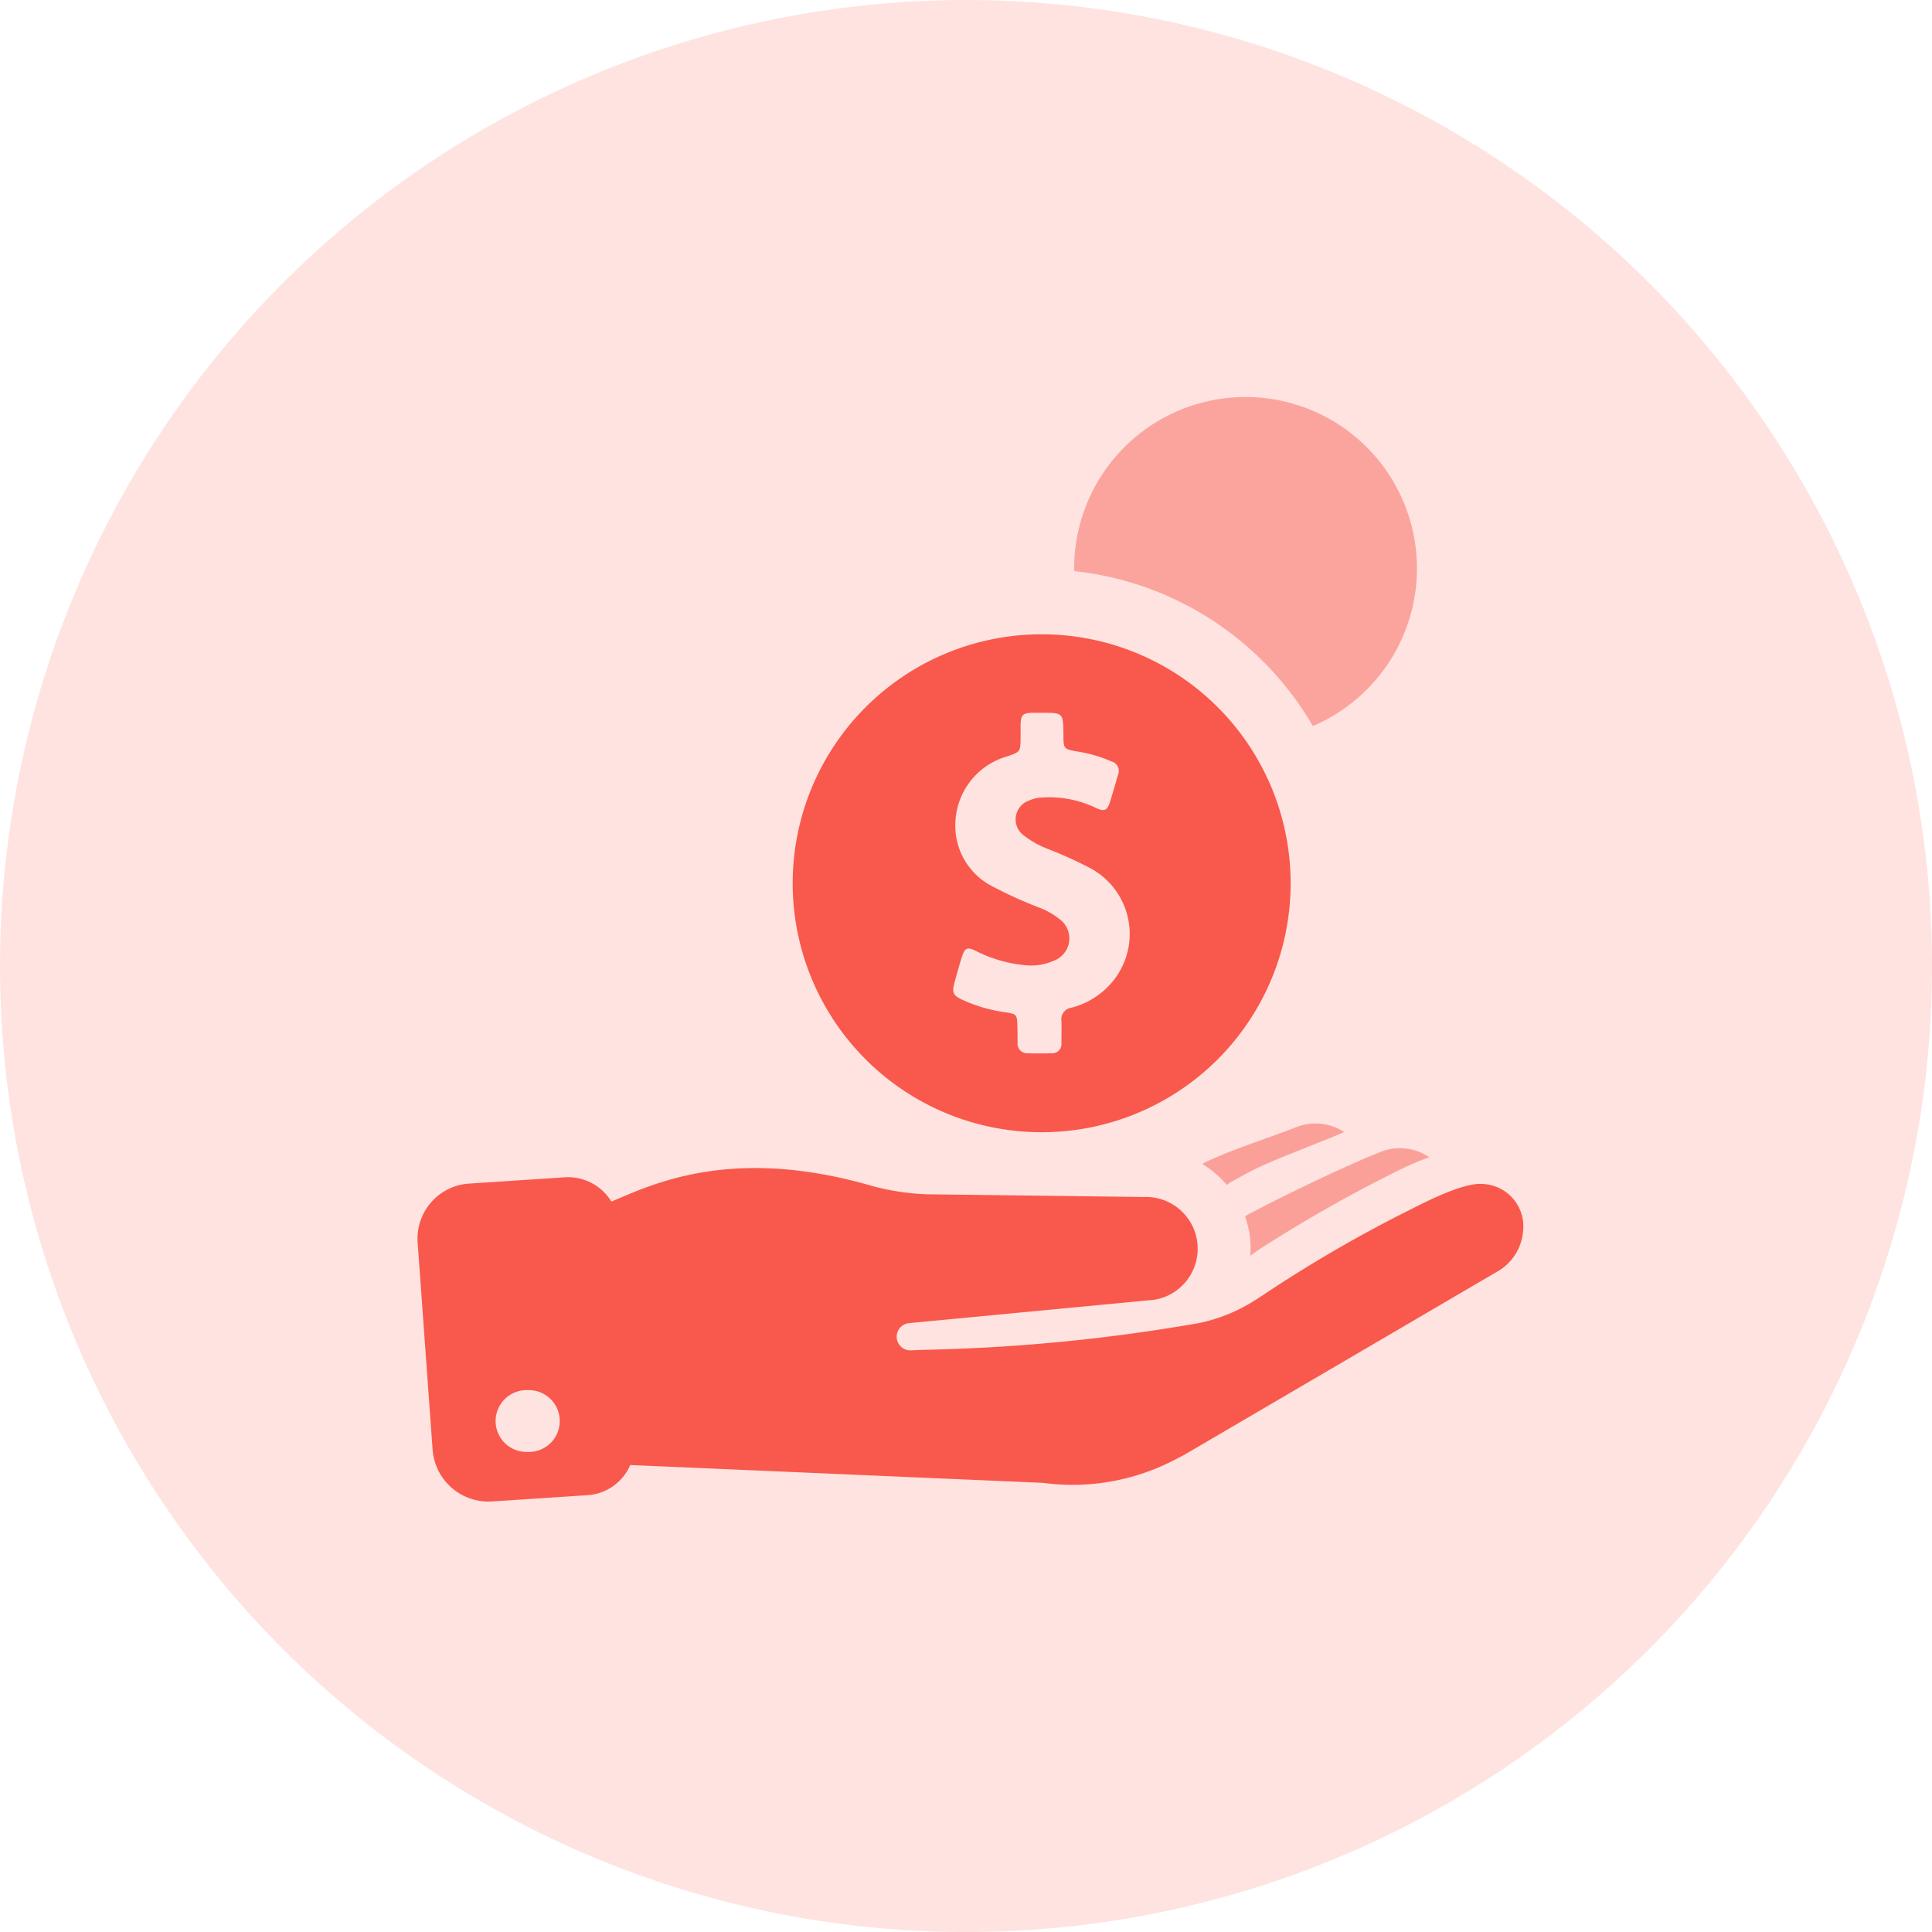
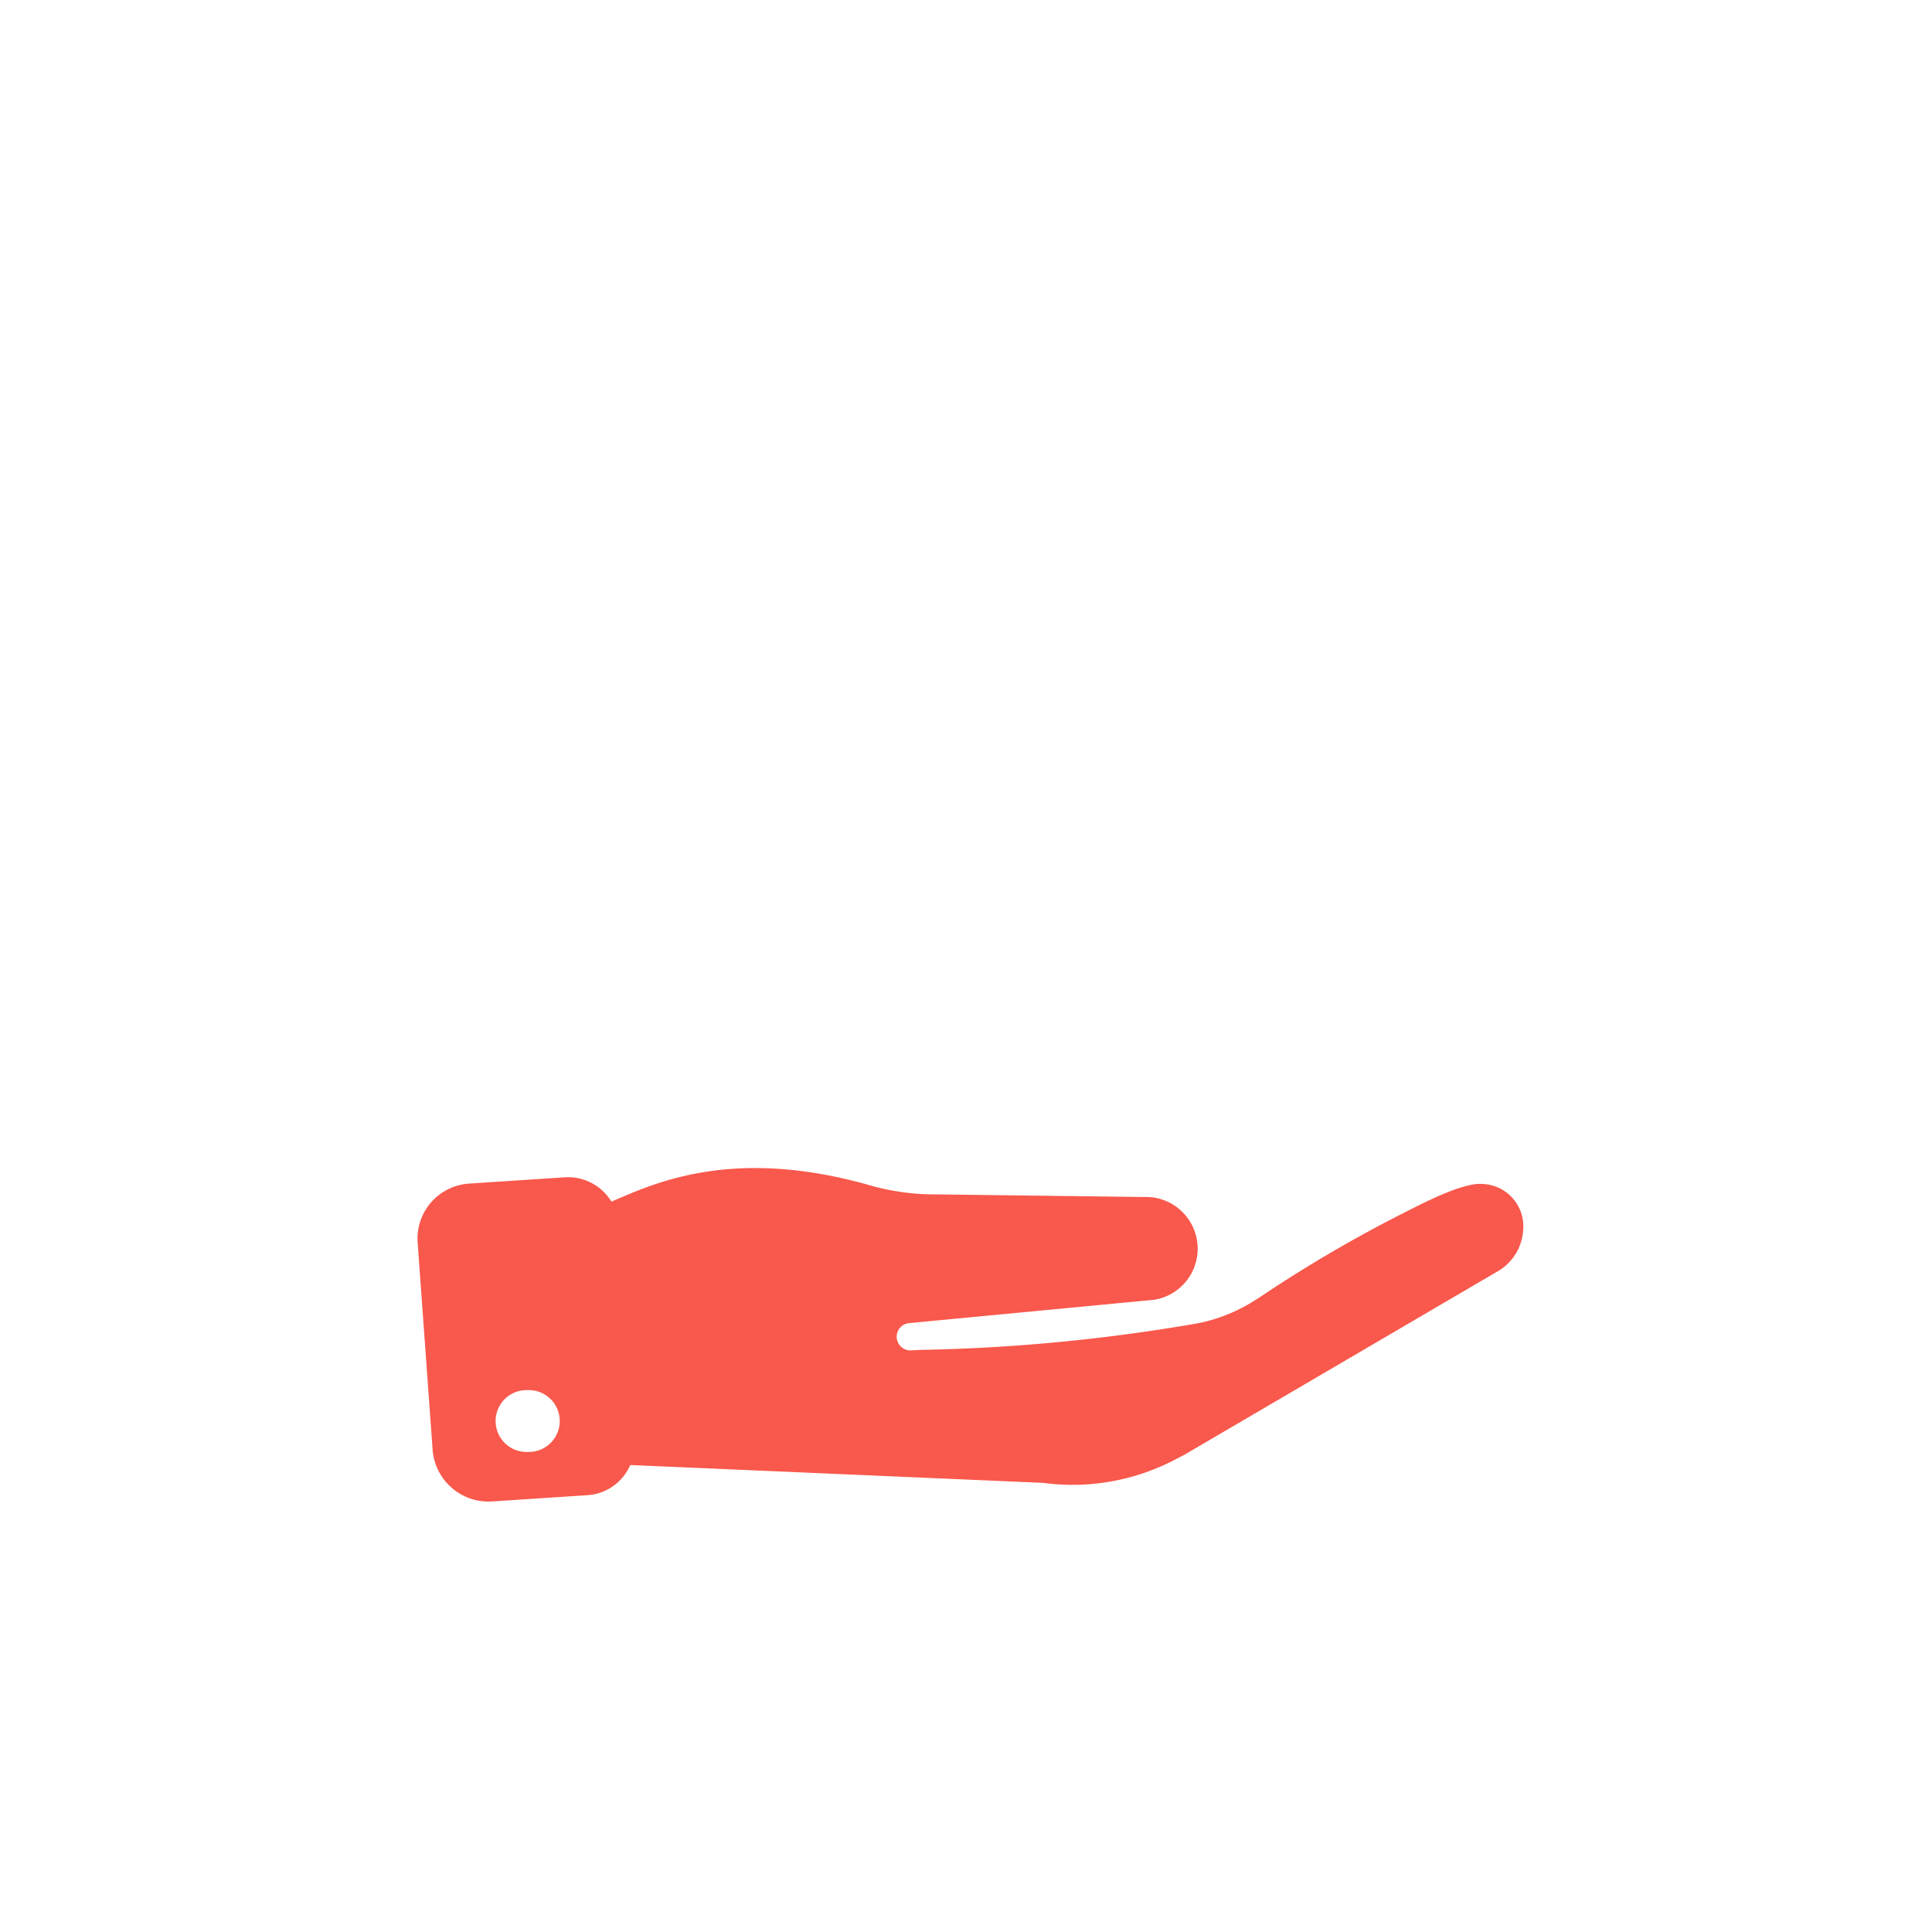
<svg xmlns="http://www.w3.org/2000/svg" viewBox="0 0 89.611 89.611">
  <defs>
    <style>
      .cls-1 {
        fill: rgba(249,88,76,0.17);
      }

      .cls-2 {
        fill: #f9584c;
      }

      .cls-3 {
        fill: rgba(249,88,76,0.71);
        opacity: 0.679;
      }

      .cls-4 {
        fill: rgba(249,88,76,0.45);
      }
    </style>
  </defs>
  <g id="Group_295" data-name="Group 295" transform="translate(-803 -2048)">
-     <circle id="Ellipse_19" data-name="Ellipse 19" class="cls-1" cx="44.806" cy="44.806" r="44.806" transform="translate(803 2048)" />
    <g id="dollar-symbol" transform="translate(822.363 2066.413)">
      <g id="Group_101" data-name="Group 101" transform="translate(0 0)">
        <path id="Path_4316" data-name="Path 4316" class="cls-2" d="M49.384,337.947c-.977-.074-3,1.03-3.566,1.306a63.067,63.067,0,0,0-6.528,3.8c-.127.085-.3.2-.425.276a7.686,7.686,0,0,1-2.622,1.072,83.5,83.5,0,0,1-12.886,1.242l-.446.021a.633.633,0,1,1-.1-1.263l11.368-1.083a2.4,2.4,0,0,0-.488-4.766l-10.1-.127a11.226,11.226,0,0,1-2.452-.371c-6.517-1.9-10.19-.117-12.143.711a2.358,2.358,0,0,0-2.187-1.125l-4.362.287a2.559,2.559,0,0,0-2.441,2.707l.7,9.68a2.6,2.6,0,0,0,2.8,2.356l4.362-.287a2.318,2.318,0,0,0,2-1.4l19.148.828a10.248,10.248,0,0,0,6.008-1.019l.552-.287,14.467-8.47a2.383,2.383,0,0,0,1.242-1.942A1.967,1.967,0,0,0,49.384,337.947ZM5.112,350.376a1.434,1.434,0,1,1,0-2.866,1.434,1.434,0,1,1,0,2.866Z" transform="translate(0 -301.445)" />
-         <path id="Path_4317" data-name="Path 4317" class="cls-3" d="M362.446,333.244a64.7,64.7,0,0,1,6.209-3.535,14.505,14.505,0,0,1,1.645-.722,2.444,2.444,0,0,0-2.367-.2c-1.624.647-4.617,2.091-6.146,2.919a.151.151,0,0,0-.021.064,4.442,4.442,0,0,1,.223.987,5.135,5.135,0,0,1,.011.807Q362.207,333.4,362.446,333.244Z" transform="translate(-323.369 -293.727)" />
-         <path id="Path_4318" data-name="Path 4318" class="cls-3" d="M349.548,318.152a2.439,2.439,0,0,0-2.335-.18c-1.008.393-3.248,1.125-4.246,1.656a4.986,4.986,0,0,1,1.136.977c.064-.042.127-.1.2-.138l.732-.4C346.1,319.478,348.38,318.672,349.548,318.152Z" transform="translate(-306.564 -284.059)" />
-         <path id="Path_4319" data-name="Path 4319" class="cls-4" d="M298.038,15.529a7.95,7.95,0,1,0-11.071-7.313c0,.042.011.085.011.127A14.6,14.6,0,0,1,298.038,15.529Z" transform="translate(-256.508 -0.266)" />
-         <path id="Path_4320" data-name="Path 4320" class="cls-2" d="M175.515,127.062a11.548,11.548,0,1,0-11.548-11.548A11.547,11.547,0,0,0,175.515,127.062Zm-4.033-6.984c.106-.382.212-.764.329-1.136.138-.435.255-.488.658-.287a6.287,6.287,0,0,0,2.176.647,2.606,2.606,0,0,0,1.422-.191,1.105,1.105,0,0,0,.265-1.942,3.439,3.439,0,0,0-.807-.478,19.859,19.859,0,0,1-2.229-1,3.154,3.154,0,0,1-1.783-3,3.311,3.311,0,0,1,2.42-3.067c.594-.212.594-.212.605-.828v-.626c.011-.467.1-.552.552-.563h.435c.987,0,.987,0,1,.987,0,.7,0,.7.7.817a6.427,6.427,0,0,1,1.539.456.451.451,0,0,1,.3.594c-.127.425-.244.86-.382,1.284-.127.4-.255.456-.647.276a4.992,4.992,0,0,0-2.441-.488,1.687,1.687,0,0,0-.647.138.925.925,0,0,0-.234,1.645,4.331,4.331,0,0,0,1.061.594,19.834,19.834,0,0,1,1.932.87,3.464,3.464,0,0,1,1.114,5.275,3.662,3.662,0,0,1-1.921,1.231.541.541,0,0,0-.467.616c.011.34,0,.679,0,1.019a.425.425,0,0,1-.456.478c-.372.011-.732.011-1.1,0a.447.447,0,0,1-.478-.5c0-.244,0-.5-.011-.743-.011-.552-.021-.573-.552-.658a7.051,7.051,0,0,1-1.964-.563C171.386,120.715,171.344,120.588,171.482,120.078Z" transform="translate(-146.563 -92.959)" />
      </g>
    </g>
  </g>
</svg>